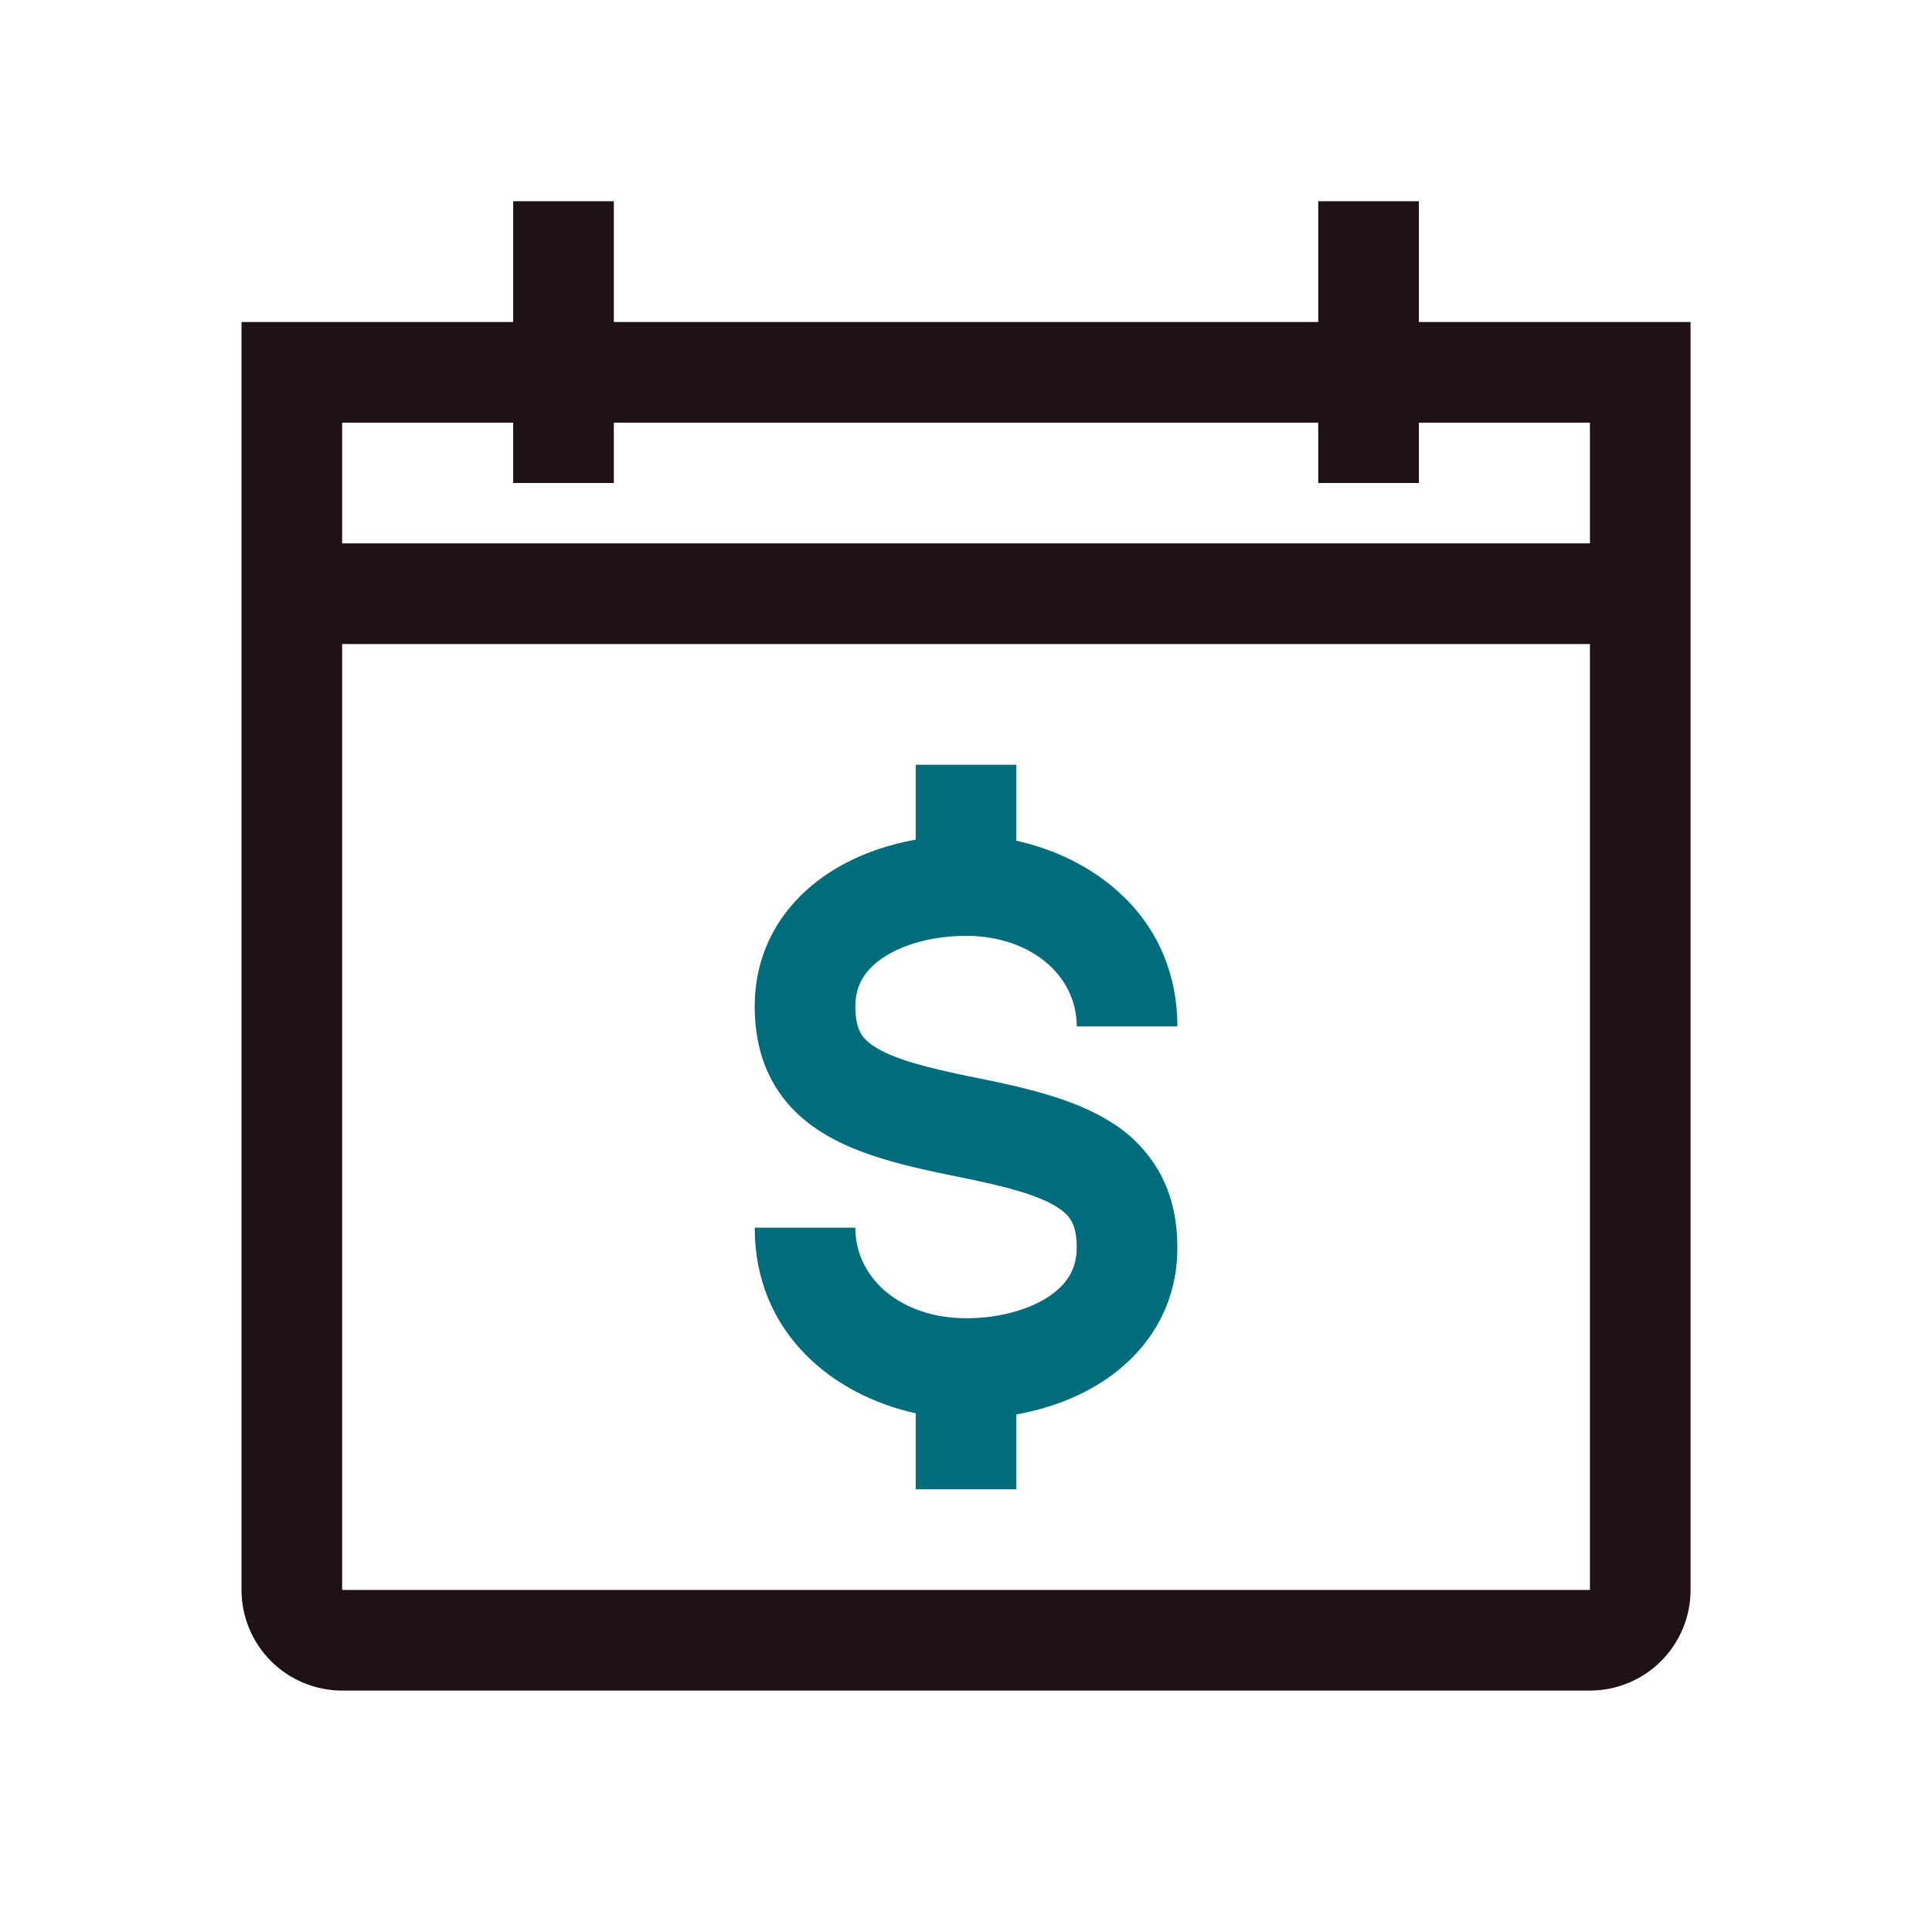
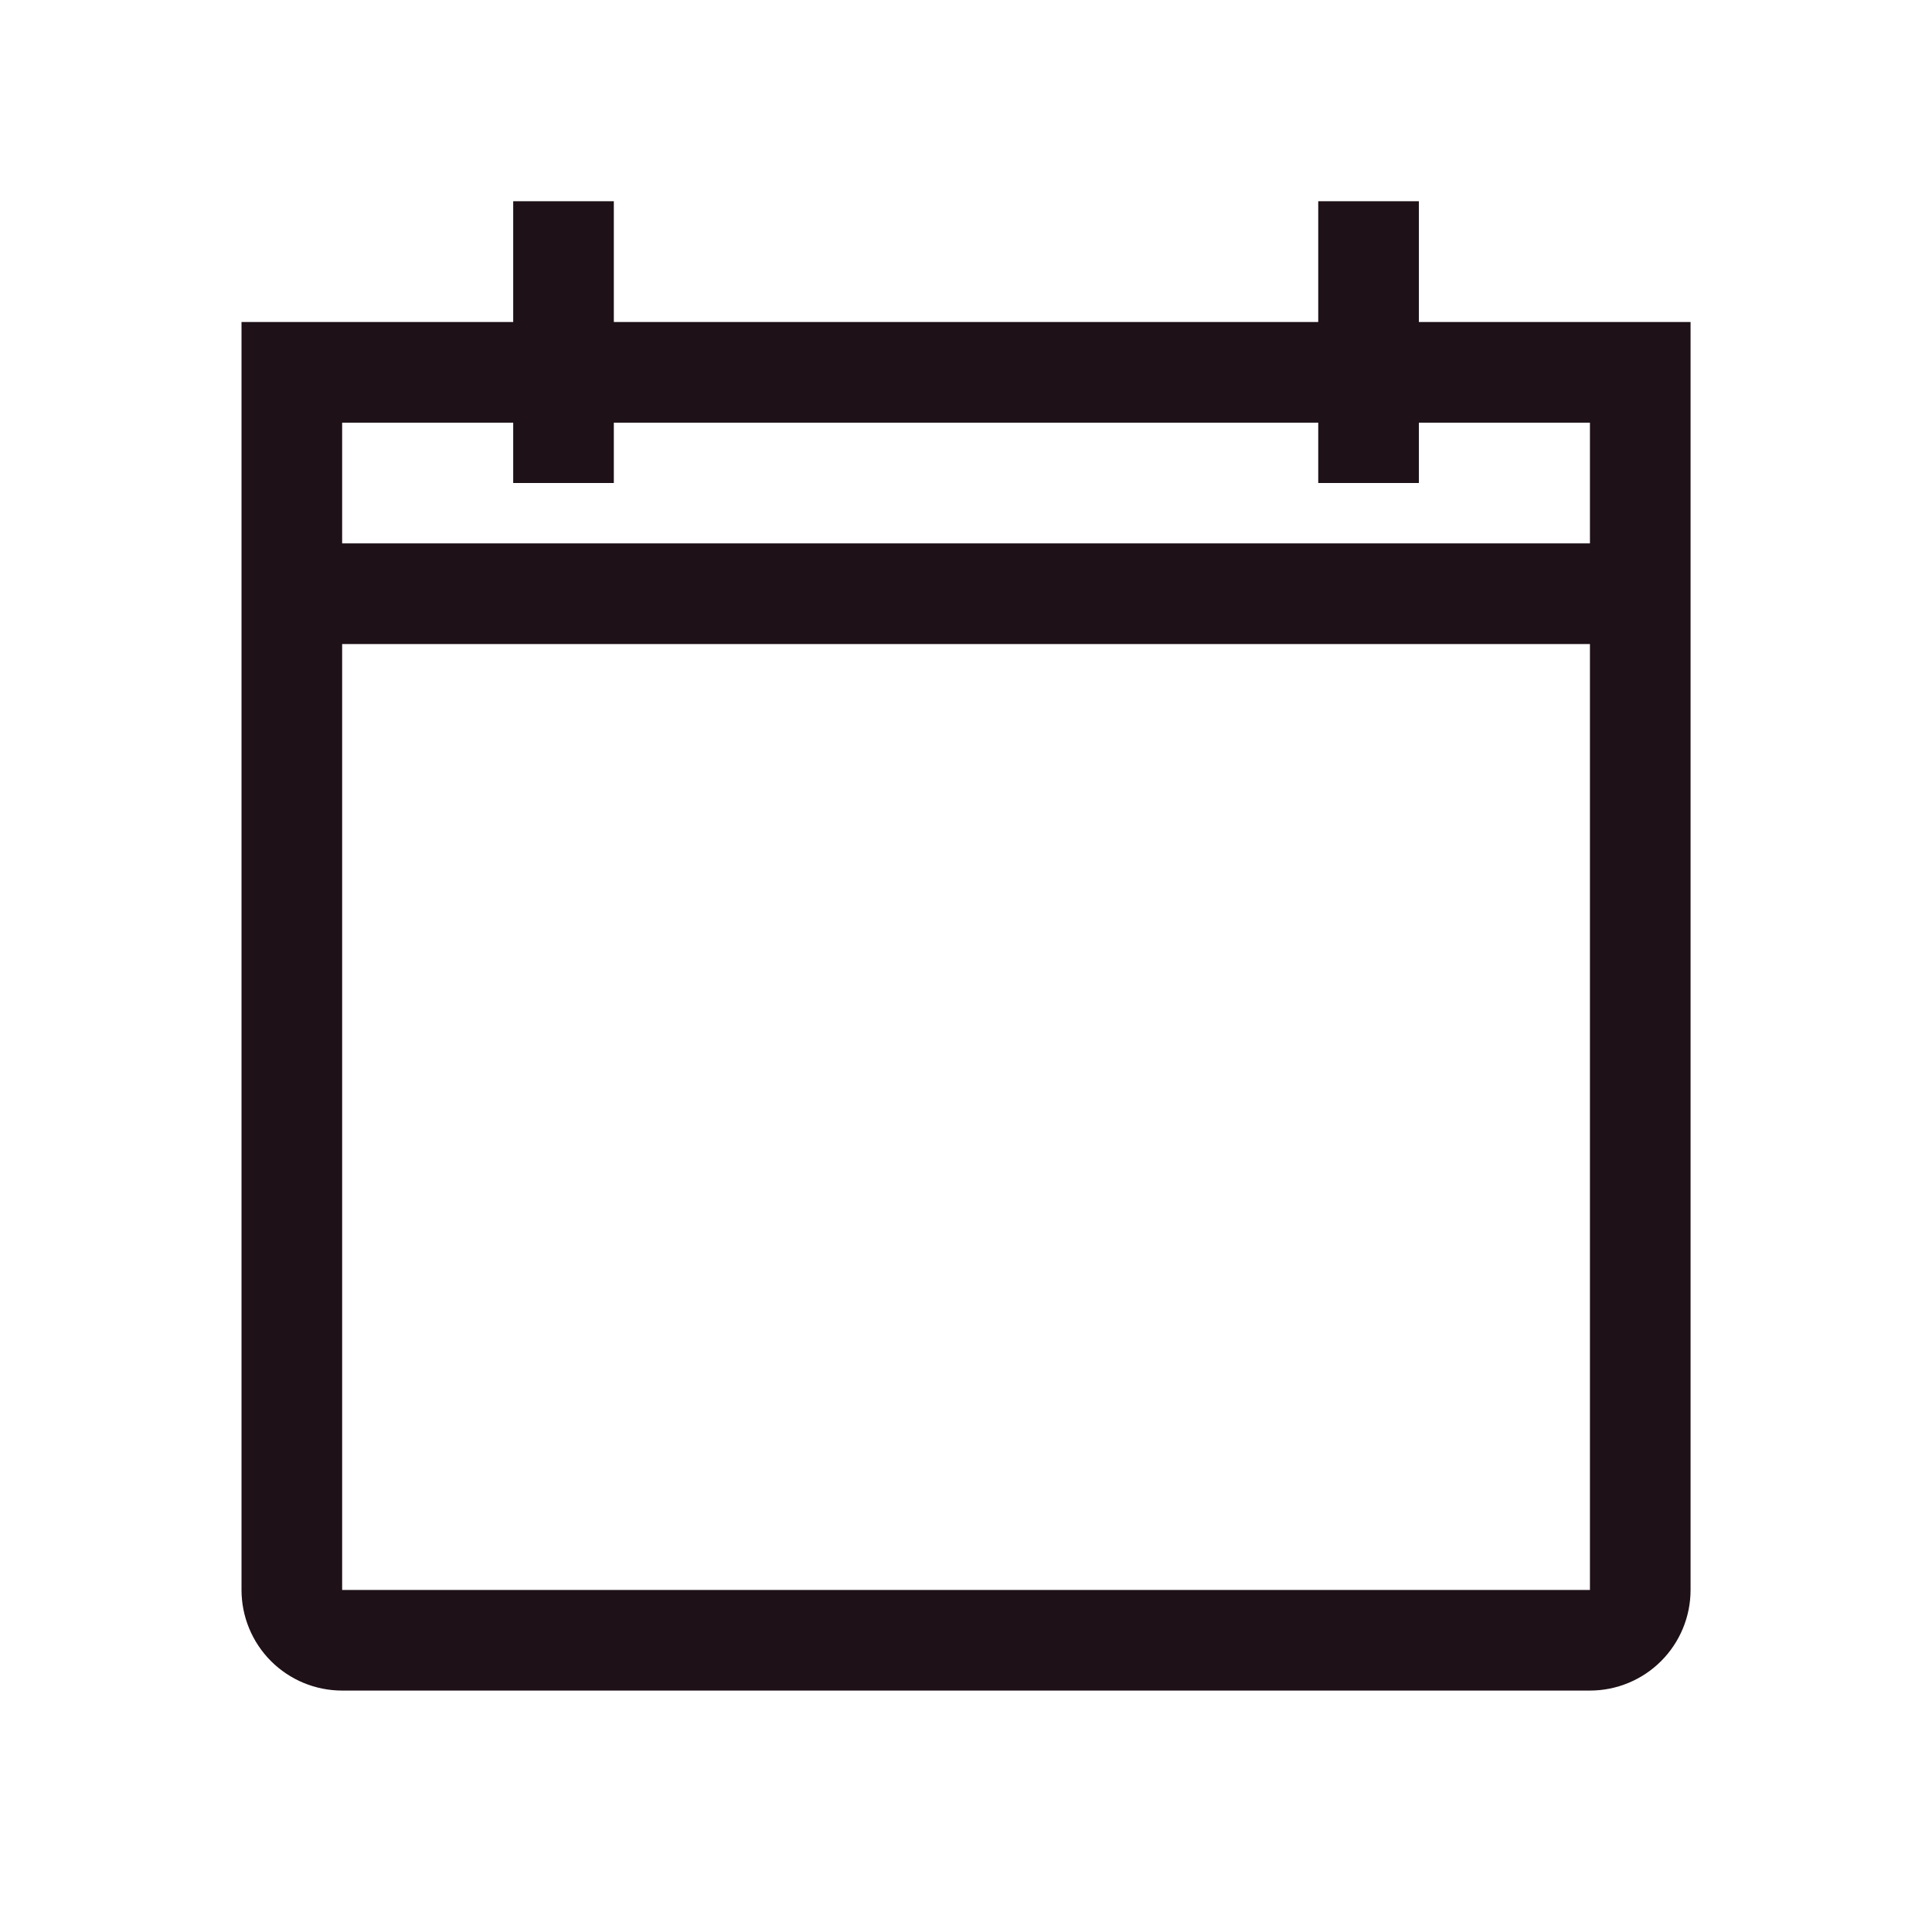
<svg xmlns="http://www.w3.org/2000/svg" width="117" height="117" viewBox="0 0 117 117" fill="none">
-   <path fill-rule="evenodd" clip-rule="evenodd" d="M55.455 50.848C53.554 51.19 51.701 51.86 50.11 52.92C47.58 54.607 45.705 57.32 45.705 60.94C45.705 62.544 46.007 64.05 46.731 65.406C47.462 66.768 48.511 67.777 49.705 68.538C51.935 69.957 54.936 70.646 57.905 71.241C61.03 71.865 62.905 72.394 64.026 73.108C64.509 73.415 64.752 73.701 64.899 73.974C65.052 74.259 65.206 74.729 65.206 75.566C65.206 76.821 64.64 77.764 63.517 78.515C62.298 79.327 60.489 79.831 58.502 79.831C54.627 79.831 51.799 77.469 51.799 74.347H45.705C45.705 80.748 50.475 84.499 55.455 85.589V90.191H61.549V85.657C63.451 85.316 65.303 84.646 66.895 83.585C69.425 81.898 71.3 79.185 71.3 75.566C71.3 73.962 70.998 72.455 70.273 71.1C69.572 69.815 68.547 68.735 67.3 67.968C65.069 66.549 62.069 65.859 59.1 65.264C55.975 64.64 54.1 64.111 52.979 63.397C52.496 63.09 52.252 62.805 52.106 62.532C51.953 62.246 51.799 61.776 51.799 60.94C51.799 59.685 52.364 58.741 53.488 57.99C54.707 57.179 56.516 56.674 58.502 56.674C62.378 56.674 65.206 59.036 65.206 62.159H71.3C71.3 55.76 66.529 52.006 61.549 50.914V46.314H55.455V50.848Z" fill="#016D7C" />
  <path fill-rule="evenodd" clip-rule="evenodd" d="M31.079 29.251V25.595H20.72V32.908H96.285V25.595H85.925V29.251H79.831V25.595H37.173V29.251H31.079ZM79.831 19.501H37.173V12.188H31.079V19.501H14.626V96.285C14.626 97.901 15.268 99.451 16.41 100.594C17.553 101.737 19.103 102.379 20.72 102.379H96.285C97.901 102.379 99.451 101.737 100.594 100.594C101.737 99.451 102.379 97.901 102.379 96.285V19.501H85.925V12.188H79.831V19.501ZM96.285 39.002V96.285H20.72V39.002H96.285Z" fill="#1E1117" />
</svg>